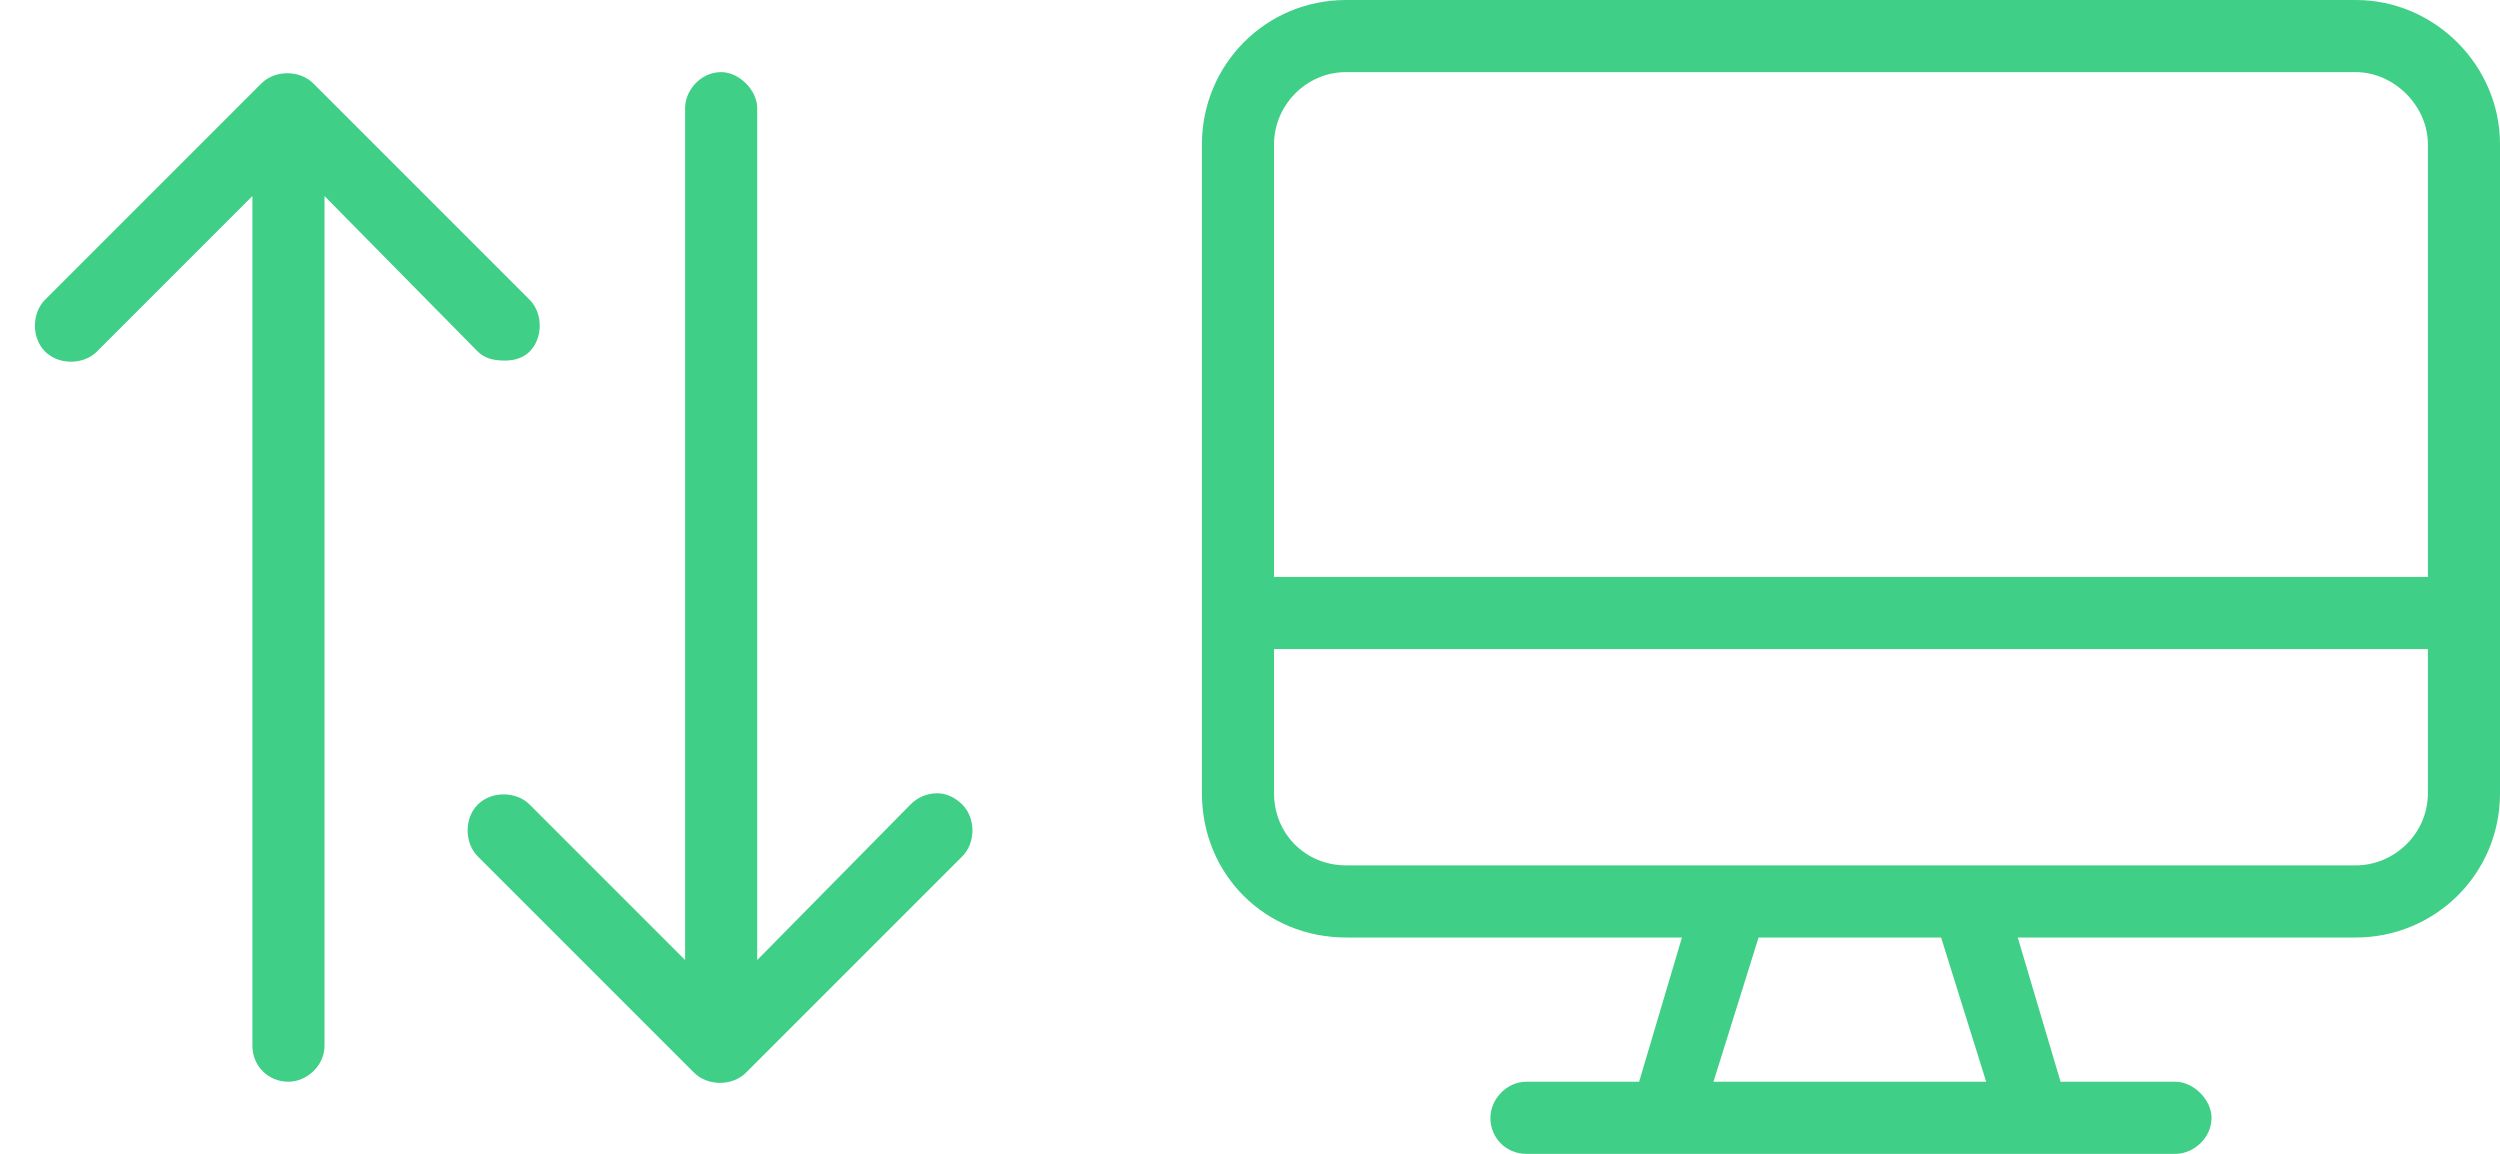
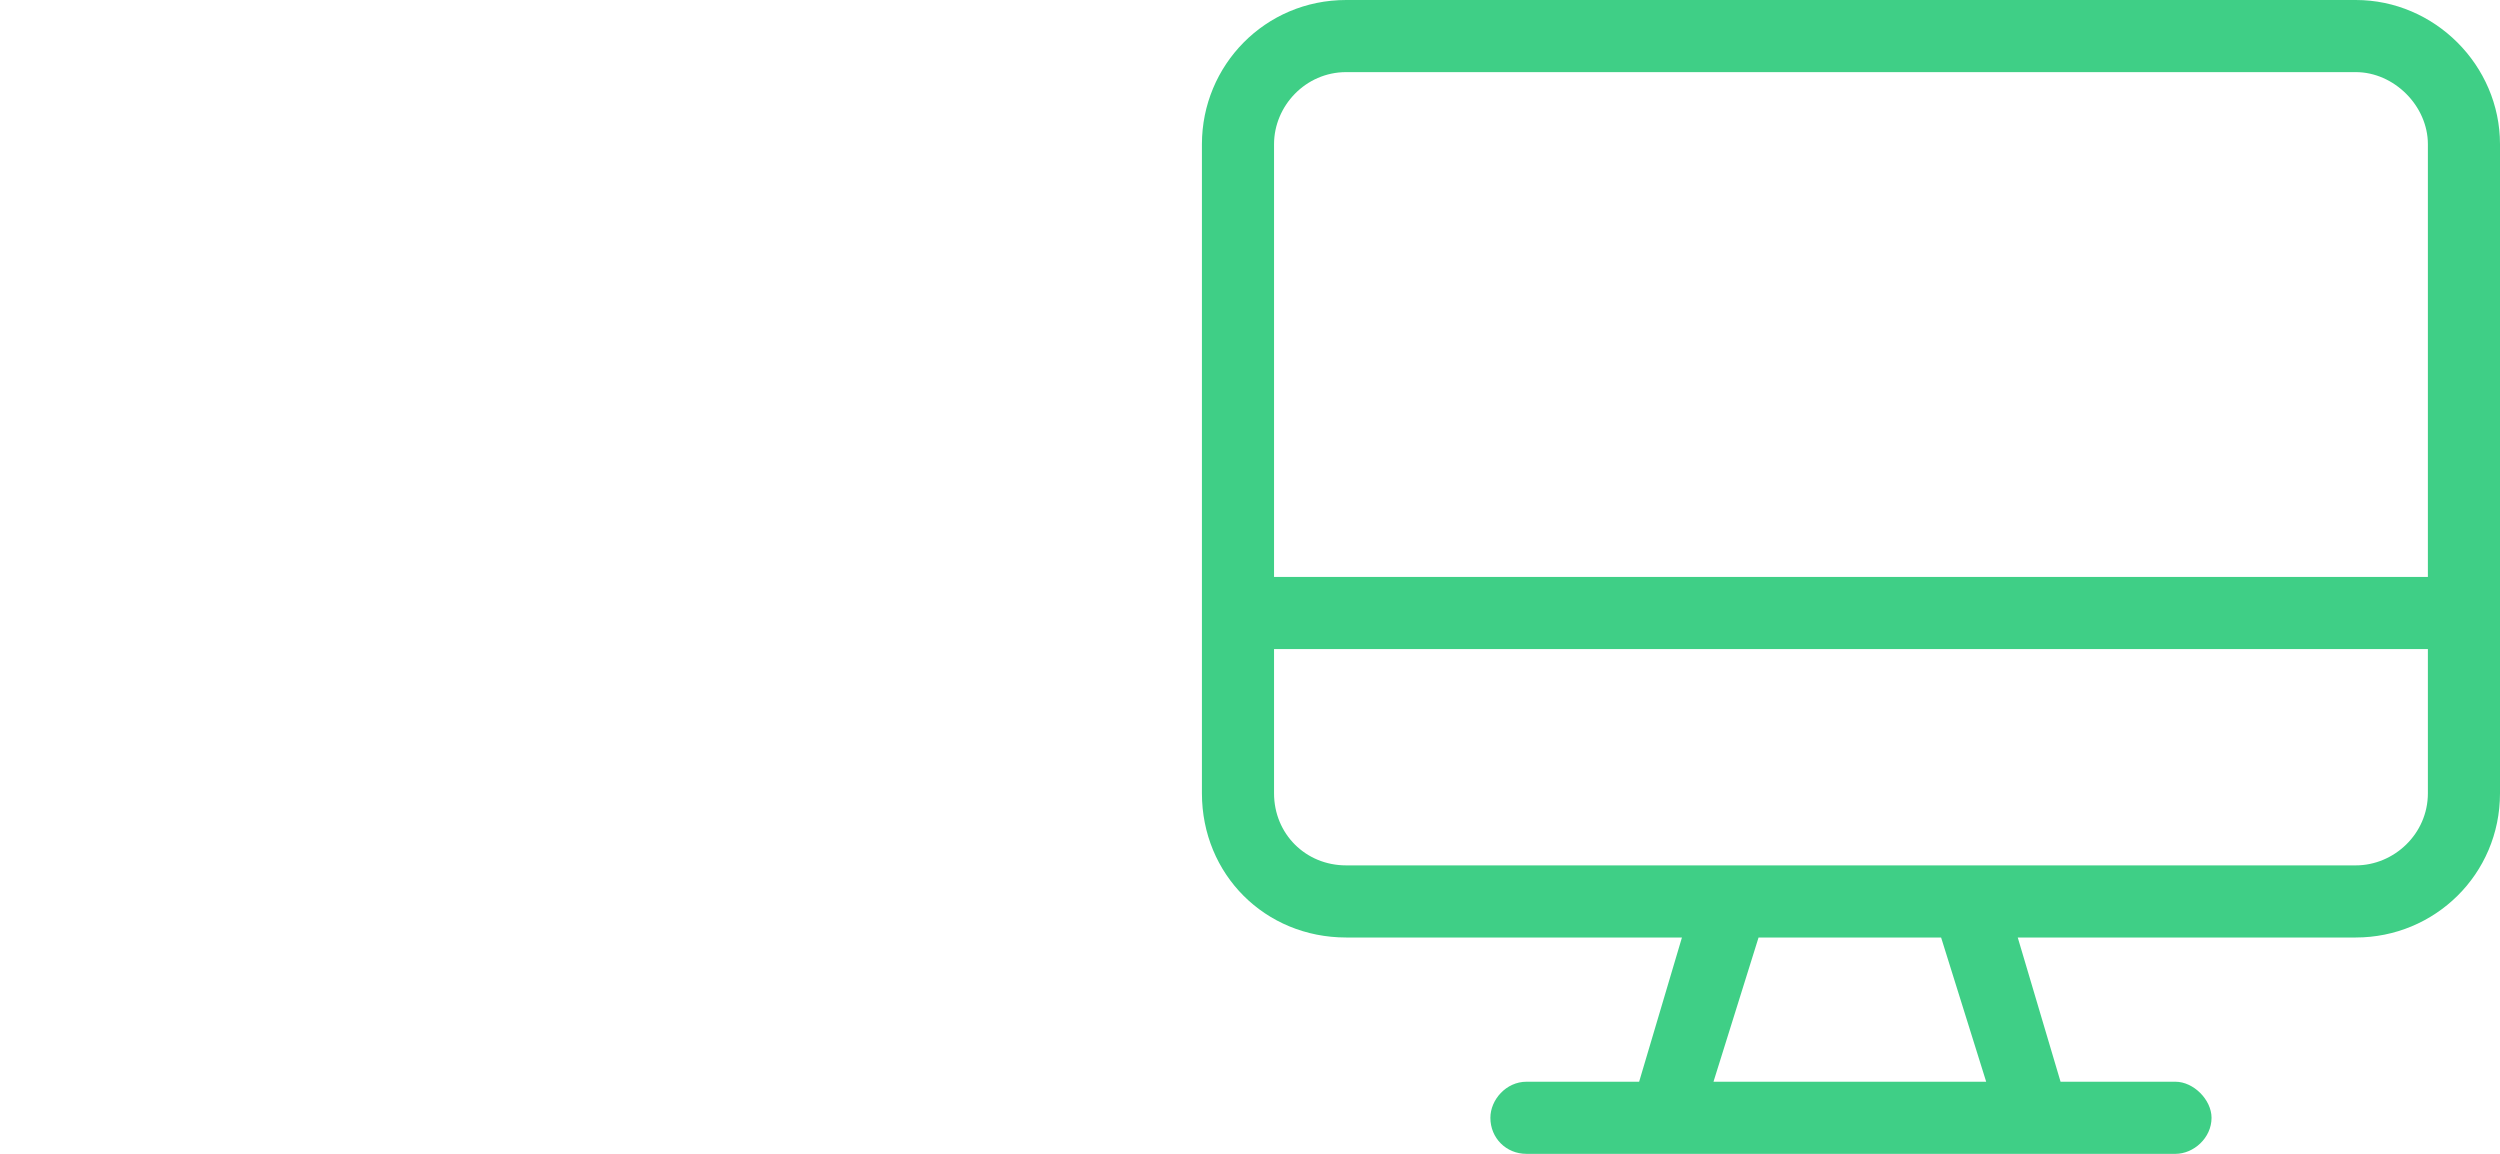
<svg xmlns="http://www.w3.org/2000/svg" width="104" height="48" viewBox="0 0 104 48" fill="none">
-   <path d="M21 15C20.531 15 20.156 14.906 19.875 14.625L13.5 8.156V43.5C13.5 44.344 12.75 45 12 45C11.156 45 10.5 44.344 10.5 43.5V8.156L4.031 14.625C3.469 15.188 2.438 15.188 1.875 14.625C1.312 14.062 1.312 13.031 1.875 12.469L10.875 3.469C11.438 2.906 12.469 2.906 13.031 3.469L22.031 12.469C22.594 13.031 22.594 14.062 22.031 14.625C21.75 14.906 21.375 15 21 15ZM40.031 33.469C40.594 34.031 40.594 35.062 40.031 35.625L31.031 44.625C30.469 45.188 29.438 45.188 28.875 44.625L19.875 35.625C19.312 35.062 19.312 34.031 19.875 33.469C20.438 32.906 21.469 32.906 22.031 33.469L28.5 39.938V4.5C28.5 3.75 29.156 3 30 3C30.75 3 31.5 3.75 31.5 4.5V39.938L37.875 33.469C38.156 33.188 38.531 33 39 33C39.375 33 39.75 33.188 40.031 33.469Z" fill="#3FCF86" />
  <path d="M98 0C101.281 0 104 2.719 104 6V33C104 36.375 101.281 39 98 39H83.938L85.719 45H90.5C91.25 45 92 45.75 92 46.5C92 47.344 91.25 48 90.5 48H63.5C62.656 48 62 47.344 62 46.5C62 45.75 62.656 45 63.5 45H68.188L69.969 39H56C52.625 39 50 36.375 50 33V6C50 2.719 52.625 0 56 0H98ZM71.281 45H82.625L80.75 39H73.156L71.281 45ZM101 33V27H53V33C53 34.688 54.312 36 56 36H98C99.594 36 101 34.688 101 33ZM101 24V6C101 4.406 99.594 3 98 3H56C54.312 3 53 4.406 53 6V24H101Z" fill="#3FCF86" />
</svg>